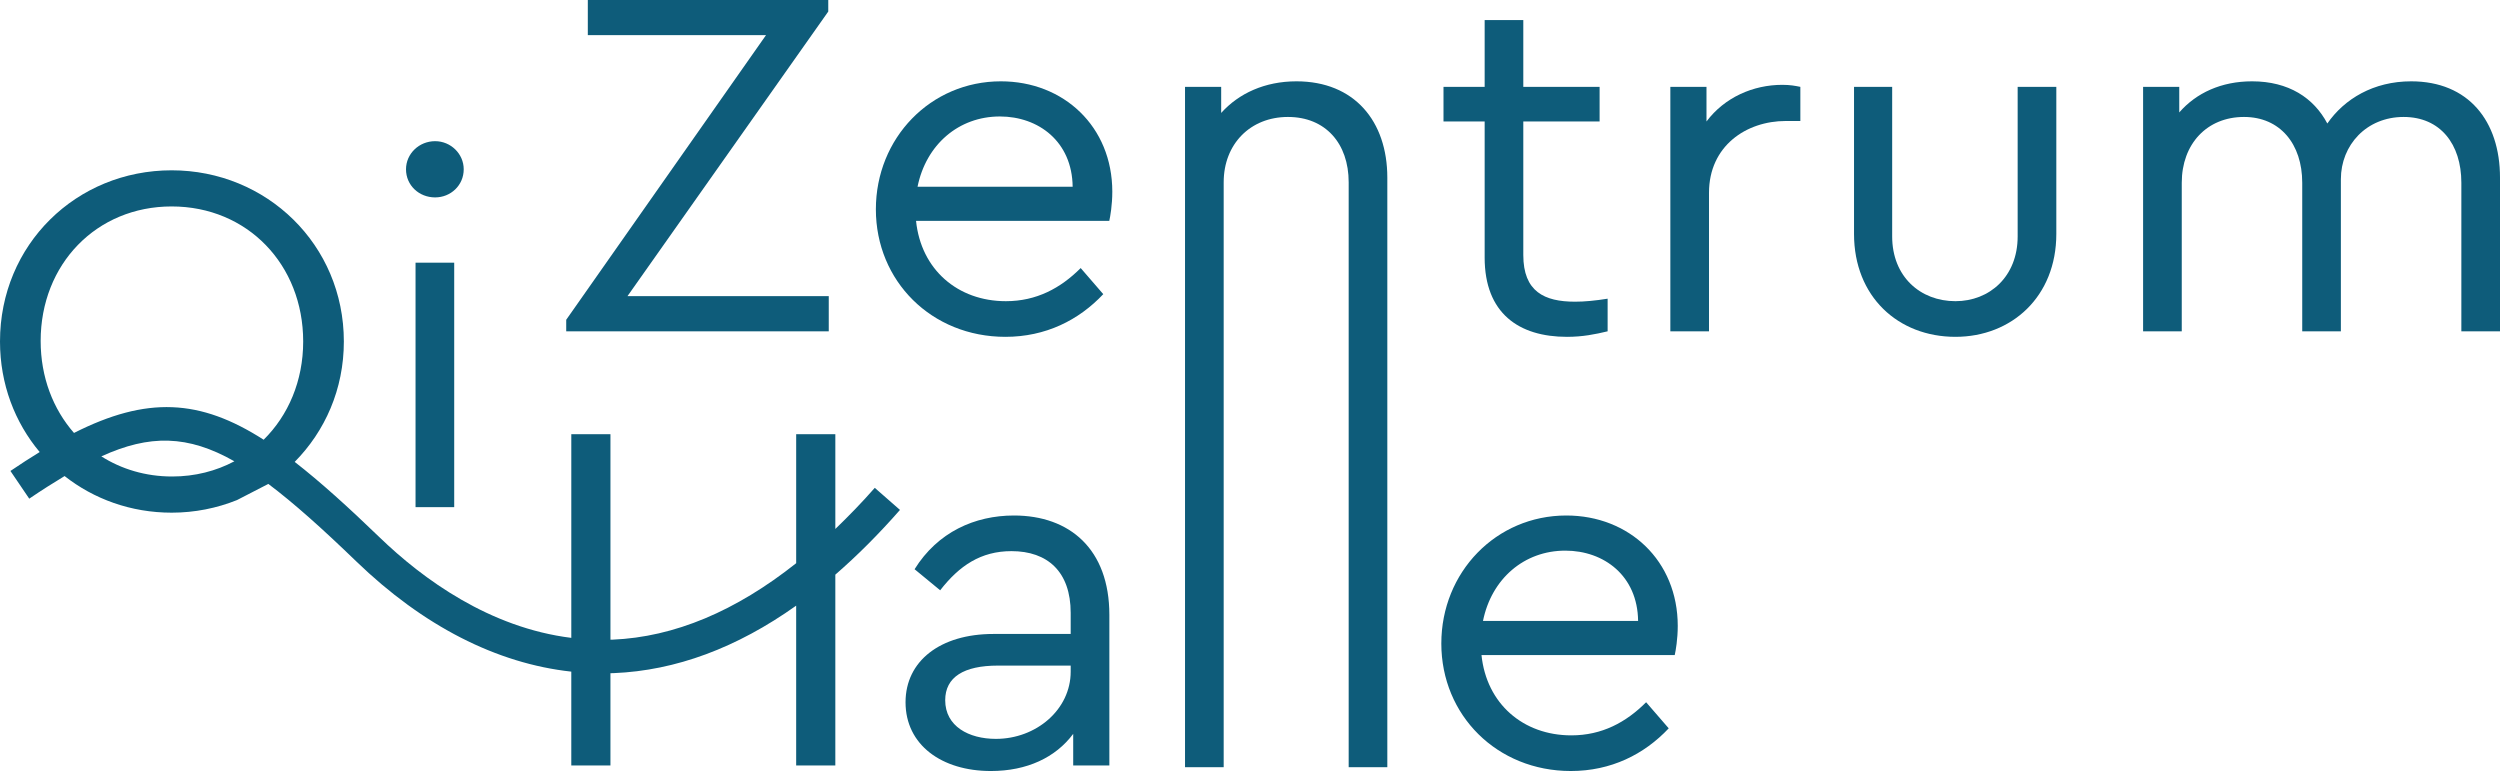
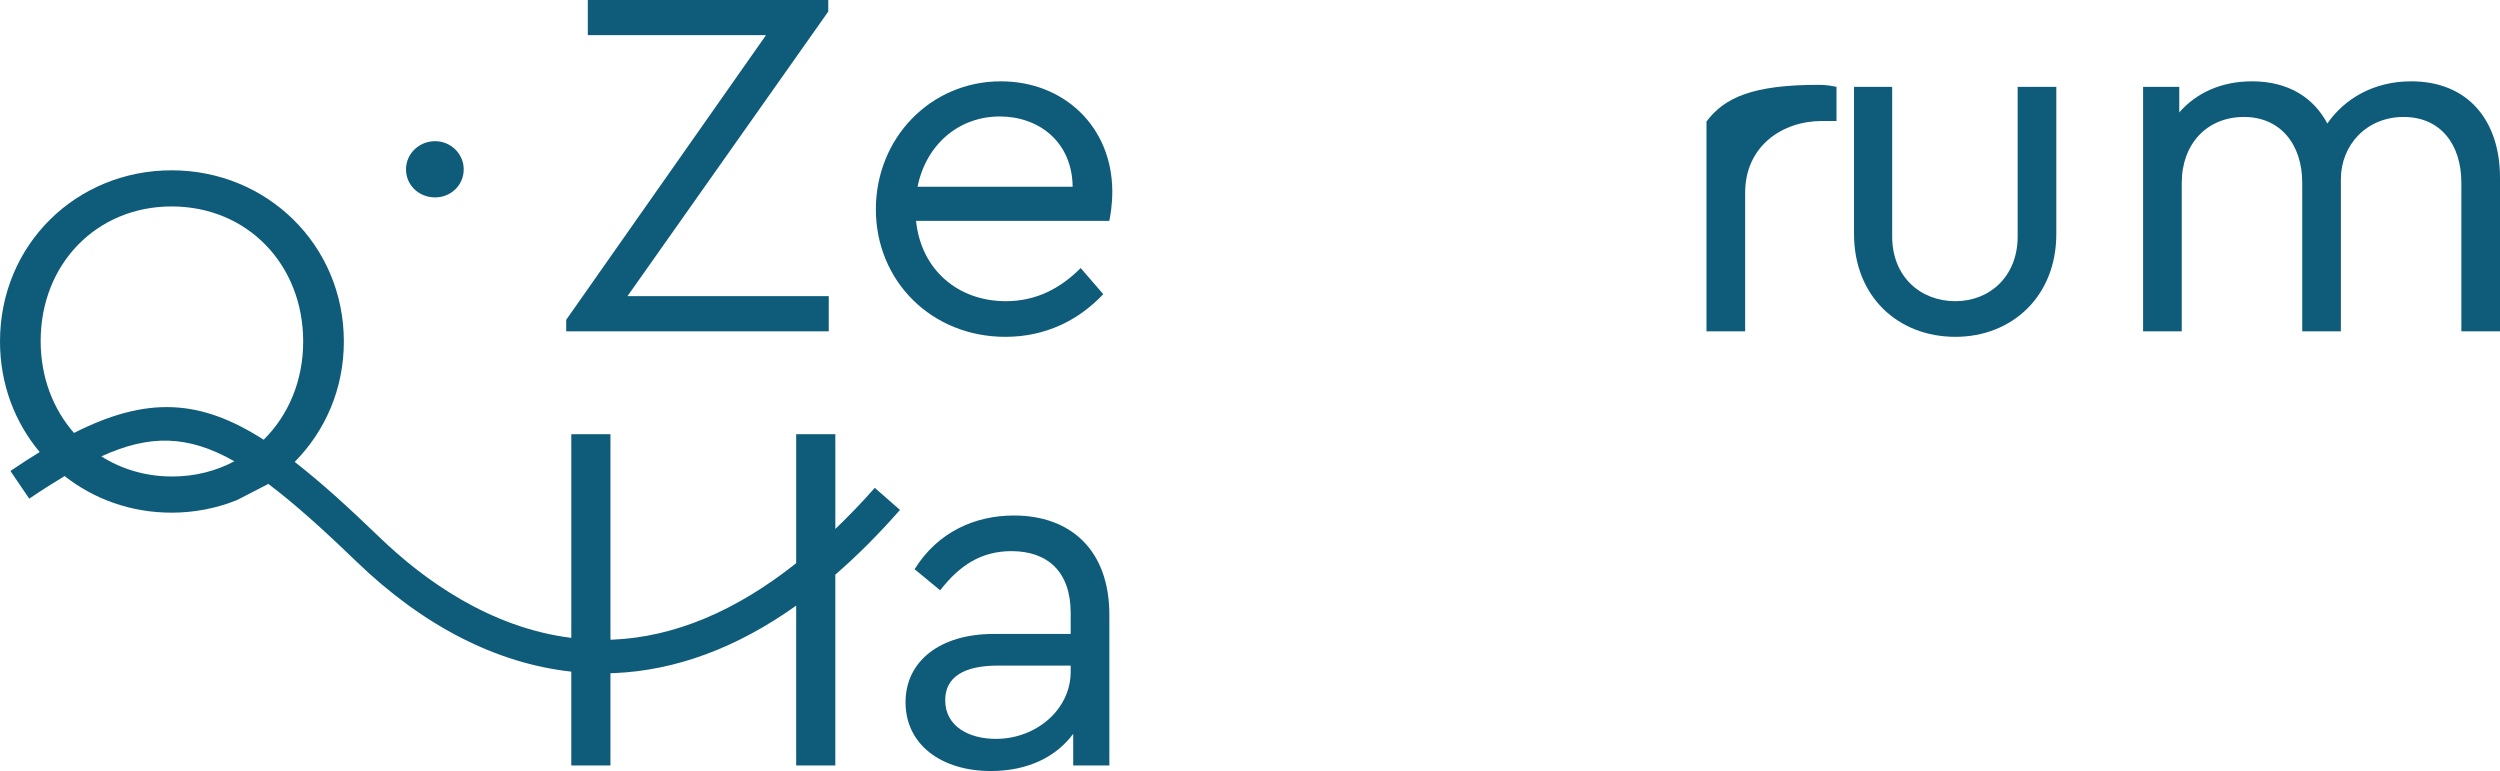
<svg xmlns="http://www.w3.org/2000/svg" xmlns:xlink="http://www.w3.org/1999/xlink" version="1.1" id="Ebene_1" x="0px" y="0px" width="764.885px" height="235.893px" viewBox="0 0 764.885 235.893" xml:space="preserve">
  <g>
    <path fill="#0E5C7A" d="M133.127,60.399c4.76,0,8.75-3.685,8.75-8.602c0-4.756-3.99-8.602-8.75-8.602   c-4.913,0-8.907,3.846-8.907,8.602C124.22,56.714,128.214,60.399,133.127,60.399L133.127,60.399z" />
-     <polygon fill="#0E5C7A" points="127.137,155.164 138.966,155.164 138.966,80.368 127.137,80.368 127.137,155.164  " />
    <polygon fill="#0E5C7A" points="253.562,90.613 191.974,90.613 253.41,3.532 253.41,0 179.844,0 179.844,10.753 234.364,10.753    173.237,97.833 173.237,101.366 253.562,101.366 253.562,90.613  " />
    <path fill="#0E5C7A" d="M280.726,57.133c2.608-12.901,12.591-21.499,25.187-21.499c11.824,0,22.116,7.679,22.269,21.499H280.726   L280.726,57.133z M306.222,24.882c-21.502,0-38.245,17.352-38.245,39.163c0,21.964,17.051,39.011,39.625,39.011   c12.287,0,22.426-5.07,29.948-13.058l-6.908-7.983c-6.145,6.145-13.519,10.135-22.887,10.135c-14.743,0-25.958-9.673-27.487-24.573   h59.124c0.309-1.381,0.923-4.917,0.923-8.907C340.315,38.702,325.416,24.882,306.222,24.882L306.222,24.882z" />
-     <path fill="#0E5C7A" d="M396.66,24.882c-9.674,0-17.661,3.688-23.035,9.673v-7.983h-11.063v208.147h11.83V55.752   c0-11.672,8.14-19.969,19.661-19.969c11.514,0,18.58,8.145,18.58,19.969v178.966h11.824V54.368   C424.457,37.016,414.32,24.882,396.66,24.882L396.66,24.882z" />
-     <path fill="#0E5C7A" d="M454.234,78.788c0,17.051,10.443,24.269,25.188,24.269c4.76,0,8.6-0.767,12.438-1.69v-9.983   c-3.838,0.614-7.063,0.919-9.982,0.919c-9.367,0-15.818-3.071-15.818-14.281V37.168h23.344V26.572h-23.344V6.145h-11.824v20.427   h-12.592v10.596h12.592V78.788L454.234,78.788z" />
-     <path fill="#0E5C7A" d="M522.107,37.167V26.575h-11.059v74.791h11.83V58.974c0-14.281,11.357-21.956,23.492-21.956h4.455V26.575   c-1.537-0.309-3.07-0.619-5.525-0.619C536.389,25.956,527.635,29.797,522.107,37.167L522.107,37.167z" />
+     <path fill="#0E5C7A" d="M522.107,37.167V26.575v74.791h11.83V58.974c0-14.281,11.357-21.956,23.492-21.956h4.455V26.575   c-1.537-0.309-3.07-0.619-5.525-0.619C536.389,25.956,527.635,29.797,522.107,37.167L522.107,37.167z" />
    <g>
      <defs>
        <rect id="SVGID_1_" x="0.12" width="764.765" height="235.893" />
      </defs>
      <clipPath id="SVGID_2_">
        <use xlink:href="#SVGID_1_" overflow="visible" />
      </clipPath>
      <path clip-path="url(#SVGID_2_)" fill="#0E5C7A" d="M617.311,72.337c0,12.286-8.598,19.812-19.043,19.812    c-10.748,0-19.35-7.526-19.35-19.812V26.575h-11.672v44.996c0,19.198,13.51,31.484,31.021,31.484    c17.201,0,30.873-12.286,30.873-31.484V26.575h-11.83V72.337L617.311,72.337z" />
      <path clip-path="url(#SVGID_2_)" fill="#0E5C7A" d="M737.705,24.882c-11.521,0-20.428,5.375-25.65,12.905    c-4.146-7.835-11.824-12.905-23.035-12.905c-9.373,0-17.051,3.532-22.268,9.521v-7.831h-11.064v74.794h11.83V55.905    c0-11.825,7.678-20.122,19.043-20.122c11.057,0,17.816,8.297,17.816,20.122v45.461h11.824V54.829    c0-10.444,7.83-19.046,19.197-19.046c11.211,0,17.662,8.297,17.662,20.122v45.461h11.826V54.368    C764.887,37.016,755.213,24.882,737.705,24.882L737.705,24.882z" />
    </g>
    <path fill="#0E5C7A" d="M327.581,205.484c0,11.668-10.597,20.578-22.879,20.578c-8.292,0-15.514-3.842-15.514-11.828   c0-7.064,5.684-10.594,16.128-10.594h22.265V205.484L327.581,205.484z M310.229,157.719c-11.982,0-23.344,5.07-30.409,16.434   l7.831,6.449c5.84-7.525,12.443-11.98,21.811-11.98c11.055,0,18.119,6.297,18.119,18.889v6.451h-23.65   c-16.28,0-26.876,8.295-26.876,20.891c0,13.053,11.062,21.041,26.109,21.041c11.059,0,19.813-4.145,25.188-11.367v9.678h11.062   v-46.076C339.414,168.006,327.276,157.719,310.229,157.719L310.229,157.719z" />
    <g>
-       <path fill="#0E5C7A" d="M453.727,189.971c2.609-12.9,12.594-21.502,25.188-21.502c11.824,0,22.115,7.682,22.268,21.502H453.727    L453.727,189.971z M479.223,157.719c-21.502,0-38.244,17.352-38.244,39.164c0,21.959,17.047,39.01,39.623,39.01    c12.289,0,22.426-5.068,29.949-13.057l-6.912-7.984c-6.141,6.143-13.514,10.135-22.883,10.135    c-14.742,0-25.957-9.676-27.488-24.57h59.125c0.311-1.387,0.922-4.918,0.922-8.908    C513.314,171.539,498.416,157.719,479.223,157.719L479.223,157.719z" />
      <path fill="#0E5C7A" d="M80.667,134.537c-19.507-12.516-35.768-13.33-58.028-2.076c-6.386-7.285-10.199-17.051-10.199-28.138    c0-23.493,17.051-41.162,40.086-41.162c23.192,0,40.235,17.822,40.235,41.319C92.76,116.558,88.192,127.109,80.667,134.537    L80.667,134.537z M52.674,145.787c-8.124,0-15.498-2.252-21.671-6.158c14.747-6.73,26.479-6.574,40.705,1.506    C66.108,144.113,59.662,145.787,52.674,145.787L52.674,145.787z M255.574,161.838v-29h-11.981v39.477    c-18.448,14.646-37.261,22.604-56.21,23.393c-0.205,0.008-0.406-0.004-0.614,0.004v-10.348v-10.754v-41.771h-11.978v62.318    c-24.954-3.094-45.344-17.893-58.69-30.785c-9.674-9.346-18.127-16.971-25.938-23.053c9.268-9.381,15.04-22.209,15.04-36.838    c0-29.643-23.653-52.373-52.678-52.373C23.341,52.107,0,74.837,0,104.48c0,13.037,4.548,24.774,12.142,33.825    c-2.878,1.766-5.848,3.68-8.951,5.787l5.756,8.479c3.845-2.613,7.394-4.861,10.813-6.92c8.943,7.031,20.286,11.203,32.765,11.203    c7.064,0,13.82-1.381,19.965-3.846l9.609-4.953c7.795,5.867,16.493,13.648,26.88,23.682c20.455,19.768,42.976,31.26,65.811,33.752    v28.711h11.978v-28.232c0.349-0.008,0.694-0.008,1.043-0.021c18.942-0.789,37.606-7.719,55.781-20.646v0.064v48.836h11.981    v-58.385c6.668-5.789,13.266-12.371,19.781-19.805l-7.711-6.752C263.646,153.822,259.616,157.939,255.574,161.838L255.574,161.838    z" />
    </g>
  </g>
</svg>